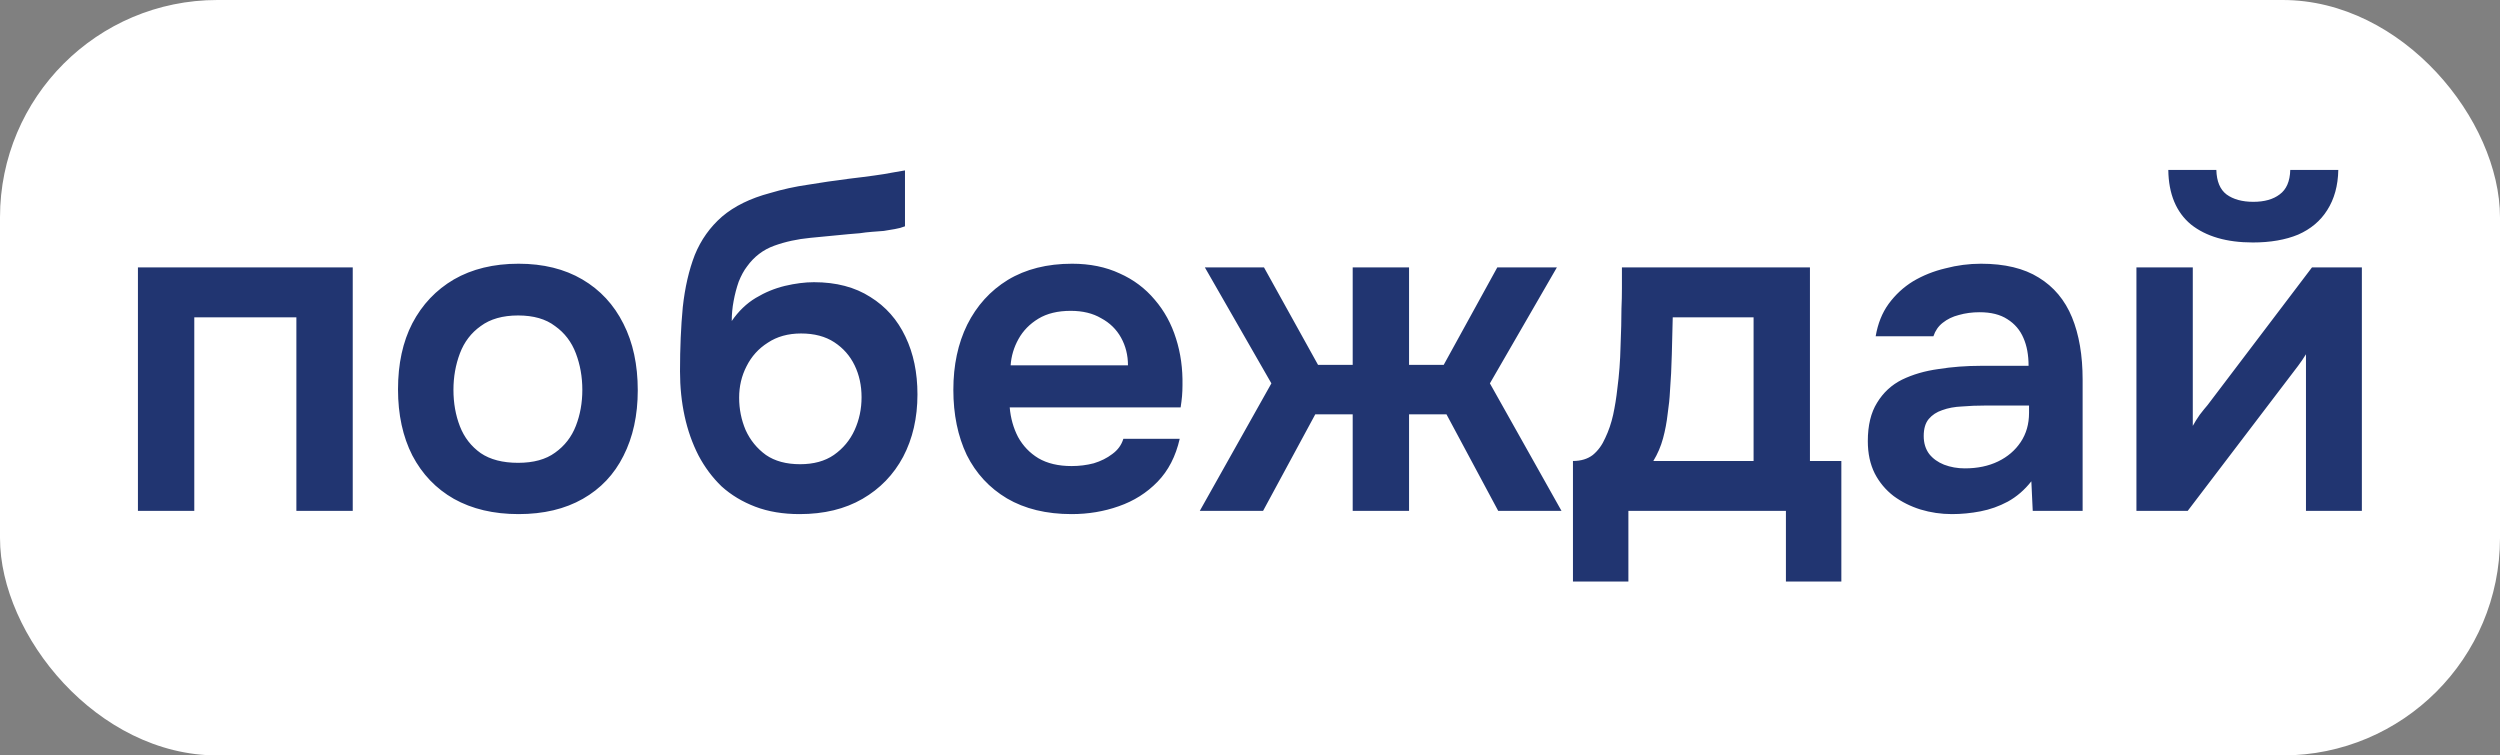
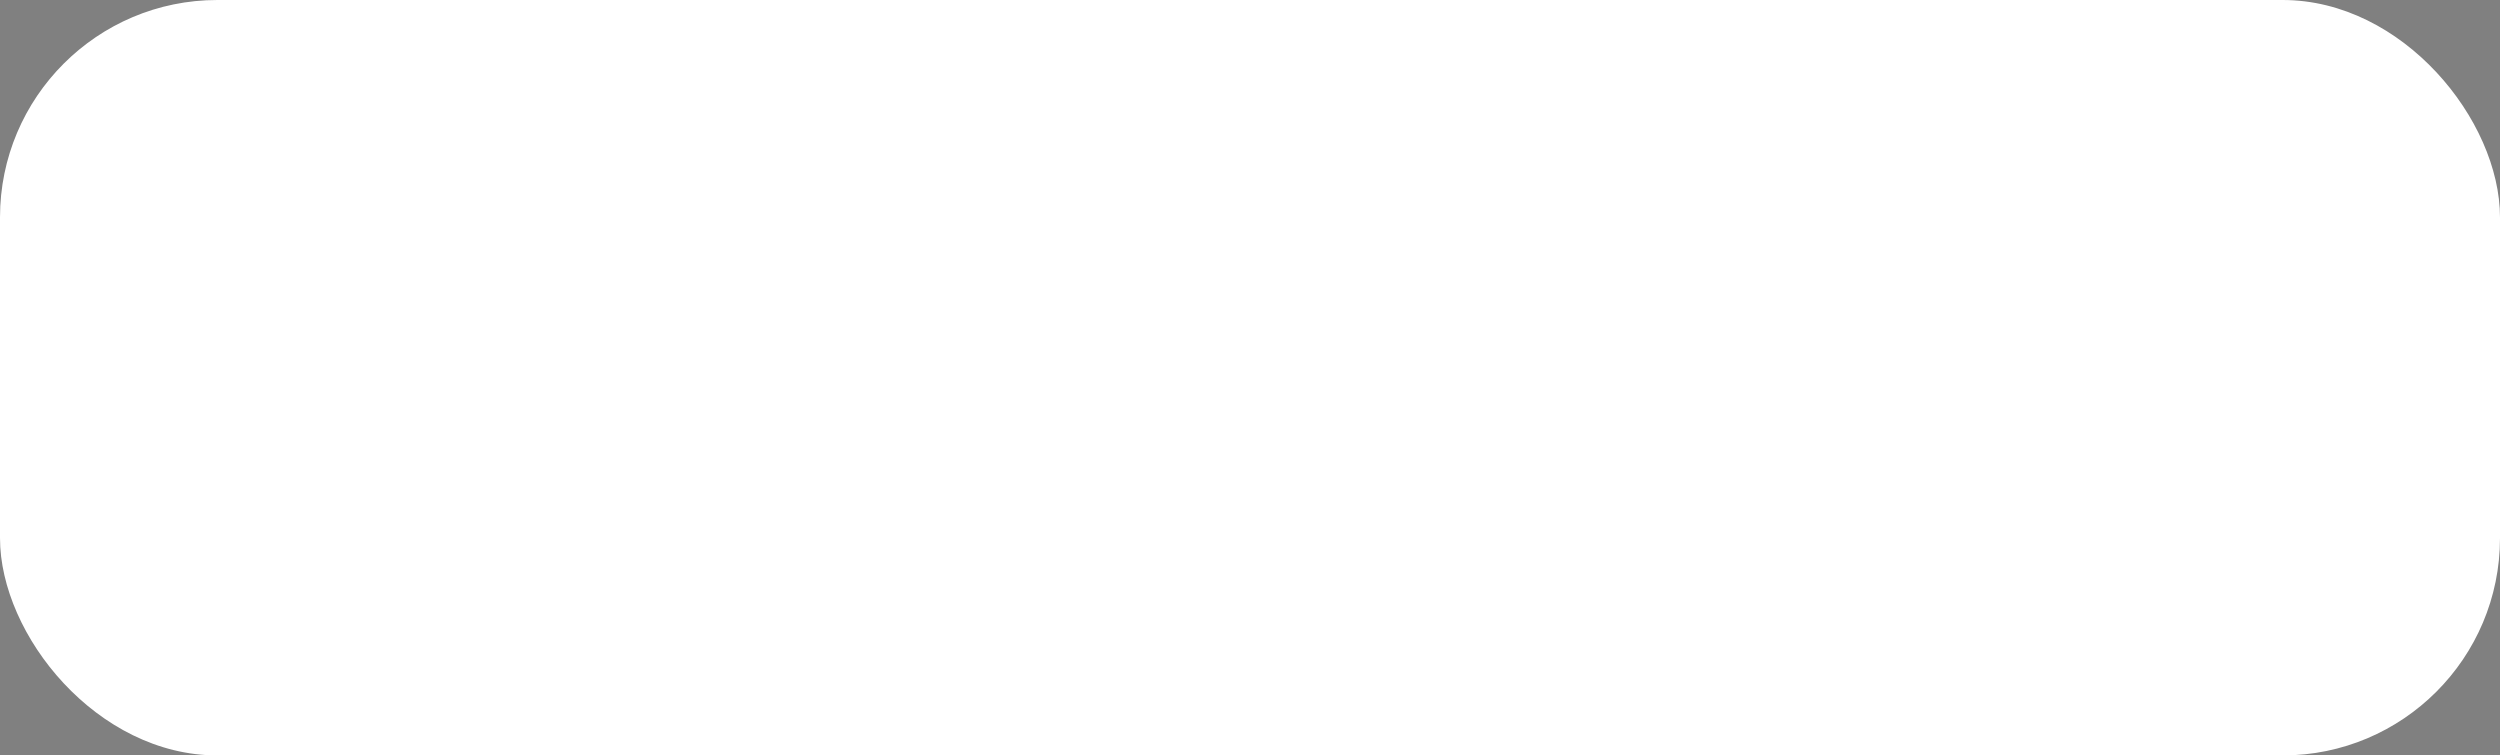
<svg xmlns="http://www.w3.org/2000/svg" width="460" height="139" viewBox="0 0 460 139" fill="none">
  <rect x="0" y="0" width="460" height="139" fill="#808080" stroke="none" />
  <rect width="460" height="139" rx="40" fill="white" />
-   <path d="M25.379 94V49.205H64.904V94H54.534V58.385H35.749V94H25.379ZM95.419 94.595C90.829 94.595 86.863 93.66 83.519 91.79C80.233 89.92 77.683 87.257 75.869 83.8C74.113 80.343 73.234 76.292 73.234 71.645C73.234 66.942 74.113 62.89 75.869 59.49C77.683 56.033 80.233 53.342 83.519 51.415C86.863 49.488 90.829 48.525 95.419 48.525C99.953 48.525 103.863 49.488 107.149 51.415C110.436 53.342 112.958 56.062 114.714 59.575C116.471 63.032 117.349 67.112 117.349 71.815C117.349 76.405 116.471 80.428 114.714 83.885C113.014 87.285 110.521 89.92 107.234 91.79C103.948 93.66 100.009 94.595 95.419 94.595ZM95.334 85.16C98.168 85.16 100.434 84.537 102.134 83.29C103.891 82.043 105.166 80.4 105.959 78.36C106.753 76.32 107.149 74.11 107.149 71.73C107.149 69.35 106.753 67.112 105.959 65.015C105.166 62.918 103.891 61.247 102.134 60C100.434 58.697 98.168 58.045 95.334 58.045C92.501 58.045 90.206 58.697 88.449 60C86.693 61.247 85.418 62.918 84.624 65.015C83.831 67.112 83.434 69.35 83.434 71.73C83.434 74.167 83.831 76.405 84.624 78.445C85.418 80.485 86.693 82.128 88.449 83.375C90.206 84.565 92.501 85.16 95.334 85.16ZM147.137 94.595C144.077 94.595 141.357 94.142 138.977 93.235C136.597 92.328 134.529 91.082 132.772 89.495C131.072 87.852 129.656 85.953 128.522 83.8C127.389 81.59 126.539 79.182 125.972 76.575C125.406 73.968 125.122 71.22 125.122 68.33C125.122 64.023 125.292 60.085 125.632 56.515C126.029 52.888 126.766 49.687 127.842 46.91C128.976 44.133 130.647 41.782 132.857 39.855C135.124 37.928 138.071 36.483 141.697 35.52C143.964 34.84 146.287 34.33 148.667 33.99C151.047 33.593 153.569 33.225 156.232 32.885C158.159 32.658 159.717 32.46 160.907 32.29C162.154 32.12 163.202 31.95 164.052 31.78C164.959 31.61 165.781 31.468 166.517 31.355V41.64C165.951 41.867 165.327 42.037 164.647 42.15C164.024 42.263 163.344 42.377 162.607 42.49C161.871 42.547 161.134 42.603 160.397 42.66C159.661 42.717 158.924 42.802 158.187 42.915C157.507 42.972 156.827 43.028 156.147 43.085C153.824 43.312 151.472 43.538 149.092 43.765C146.712 43.992 144.502 44.473 142.462 45.21C140.422 45.947 138.751 47.222 137.447 49.035C136.881 49.772 136.371 50.707 135.917 51.84C135.521 52.973 135.209 54.163 134.982 55.41C134.756 56.6 134.642 57.818 134.642 59.065C135.889 57.252 137.362 55.835 139.062 54.815C140.762 53.795 142.547 53.058 144.417 52.605C146.344 52.152 148.129 51.925 149.772 51.925C153.852 51.925 157.309 52.832 160.142 54.645C162.976 56.402 165.129 58.838 166.602 61.955C168.076 65.015 168.812 68.557 168.812 72.58C168.812 76.887 167.934 80.712 166.177 84.055C164.421 87.342 161.927 89.92 158.697 91.79C155.467 93.66 151.614 94.595 147.137 94.595ZM147.222 85.415C149.716 85.415 151.784 84.848 153.427 83.715C155.127 82.525 156.402 80.995 157.252 79.125C158.102 77.255 158.527 75.243 158.527 73.09C158.527 70.937 158.102 68.982 157.252 67.225C156.402 65.468 155.156 64.052 153.512 62.975C151.869 61.898 149.829 61.36 147.392 61.36C145.012 61.36 142.972 61.927 141.272 63.06C139.572 64.137 138.269 65.582 137.362 67.395C136.456 69.152 136.002 71.078 136.002 73.175C136.002 75.272 136.399 77.255 137.192 79.125C138.042 80.995 139.289 82.525 140.932 83.715C142.576 84.848 144.672 85.415 147.222 85.415ZM197.177 94.595C192.53 94.595 188.564 93.632 185.277 91.705C182.047 89.778 179.582 87.115 177.882 83.715C176.239 80.258 175.417 76.263 175.417 71.73C175.417 67.197 176.267 63.202 177.967 59.745C179.724 56.232 182.217 53.483 185.447 51.5C188.734 49.517 192.672 48.525 197.262 48.525C200.549 48.525 203.467 49.12 206.017 50.31C208.567 51.443 210.72 53.058 212.477 55.155C214.234 57.195 215.537 59.575 216.387 62.295C217.237 64.958 217.634 67.82 217.577 70.88C217.577 71.56 217.549 72.24 217.492 72.92C217.435 73.543 217.35 74.223 217.237 74.96H185.787C185.957 76.943 186.467 78.757 187.317 80.4C188.224 82.043 189.47 83.347 191.057 84.31C192.7 85.273 194.74 85.755 197.177 85.755C198.594 85.755 199.954 85.585 201.257 85.245C202.56 84.848 203.694 84.282 204.657 83.545C205.677 82.808 206.357 81.873 206.697 80.74H217.067C216.33 83.97 214.97 86.605 212.987 88.645C211.004 90.685 208.624 92.187 205.847 93.15C203.127 94.113 200.237 94.595 197.177 94.595ZM185.957 67.225H207.547C207.547 65.355 207.122 63.655 206.272 62.125C205.422 60.595 204.204 59.405 202.617 58.555C201.087 57.648 199.217 57.195 197.007 57.195C194.627 57.195 192.644 57.677 191.057 58.64C189.47 59.603 188.252 60.85 187.402 62.38C186.552 63.91 186.07 65.525 185.957 67.225ZM220.761 94L233.936 70.54L221.696 49.205H232.576L242.521 67.14H248.896V49.205H259.266V67.14H265.641L275.501 49.205H286.466L274.141 70.54L287.316 94H275.671L266.151 76.235H259.266V94H248.896V76.235H242.011L232.406 94H220.761ZM289.424 107.005V84.82C290.897 84.82 292.116 84.452 293.079 83.715C294.042 82.922 294.807 81.873 295.374 80.57C295.997 79.267 296.479 77.85 296.819 76.32C297.159 74.733 297.414 73.147 297.584 71.56C297.924 69.01 298.122 66.403 298.179 63.74C298.292 61.02 298.349 58.697 298.349 56.77C298.406 55.523 298.434 54.277 298.434 53.03C298.434 51.727 298.434 50.452 298.434 49.205H333.029V84.82H338.809V107.005H328.609V94H299.624V107.005H289.424ZM304.214 84.82H322.659V58.385H307.784C307.727 60.482 307.671 62.748 307.614 65.185C307.557 67.565 307.444 69.832 307.274 71.985C307.217 73.232 307.076 74.62 306.849 76.15C306.679 77.68 306.396 79.182 305.999 80.655C305.602 82.128 305.007 83.517 304.214 84.82ZM359.148 94.595C357.165 94.595 355.238 94.312 353.368 93.745C351.555 93.178 349.911 92.357 348.438 91.28C346.965 90.147 345.803 88.758 344.953 87.115C344.103 85.415 343.678 83.432 343.678 81.165C343.678 78.275 344.245 75.923 345.378 74.11C346.511 72.24 348.041 70.823 349.968 69.86C351.951 68.897 354.19 68.245 356.683 67.905C359.176 67.508 361.783 67.31 364.503 67.31H373.258C373.258 65.327 372.946 63.627 372.323 62.21C371.7 60.737 370.708 59.575 369.348 58.725C368.045 57.875 366.345 57.45 364.248 57.45C362.888 57.45 361.613 57.62 360.423 57.96C359.29 58.243 358.298 58.725 357.448 59.405C356.655 60.028 356.088 60.85 355.748 61.87H345.123C345.52 59.547 346.313 57.563 347.503 55.92C348.75 54.22 350.251 52.832 352.008 51.755C353.821 50.678 355.805 49.885 357.958 49.375C360.111 48.808 362.293 48.525 364.503 48.525C368.866 48.525 372.408 49.375 375.128 51.075C377.905 52.775 379.945 55.212 381.248 58.385C382.551 61.558 383.203 65.383 383.203 69.86V94H374.023L373.768 88.56C372.521 90.147 371.076 91.393 369.433 92.3C367.846 93.15 366.175 93.745 364.418 94.085C362.661 94.425 360.905 94.595 359.148 94.595ZM361.528 86.18C363.851 86.18 365.891 85.755 367.648 84.905C369.405 84.055 370.793 82.865 371.813 81.335C372.833 79.805 373.343 78.02 373.343 75.98V74.62H365.268C363.795 74.62 362.378 74.677 361.018 74.79C359.658 74.847 358.44 75.073 357.363 75.47C356.343 75.81 355.521 76.348 354.898 77.085C354.275 77.822 353.963 78.87 353.963 80.23C353.963 81.533 354.303 82.638 354.983 83.545C355.663 84.395 356.57 85.047 357.703 85.5C358.893 85.953 360.168 86.18 361.528 86.18ZM393.103 94V49.205H403.473V78.36C403.813 77.737 404.238 77.057 404.748 76.32C405.315 75.583 405.797 74.988 406.193 74.535L425.403 49.205H434.583V94H424.298V65.185C423.845 65.922 423.363 66.63 422.853 67.31C422.4 67.933 421.947 68.528 421.493 69.095L402.538 94H393.103ZM414.523 44.615C409.707 44.615 405.91 43.51 403.133 41.3C400.413 39.033 399.025 35.69 398.968 31.27H407.808C407.865 33.367 408.488 34.868 409.678 35.775C410.925 36.682 412.568 37.135 414.608 37.135C416.648 37.135 418.263 36.682 419.453 35.775C420.7 34.868 421.352 33.367 421.408 31.27H430.248C430.192 34.16 429.512 36.625 428.208 38.665C426.962 40.648 425.177 42.15 422.853 43.17C420.53 44.133 417.753 44.615 414.523 44.615Z" fill="#213571" />
</svg>